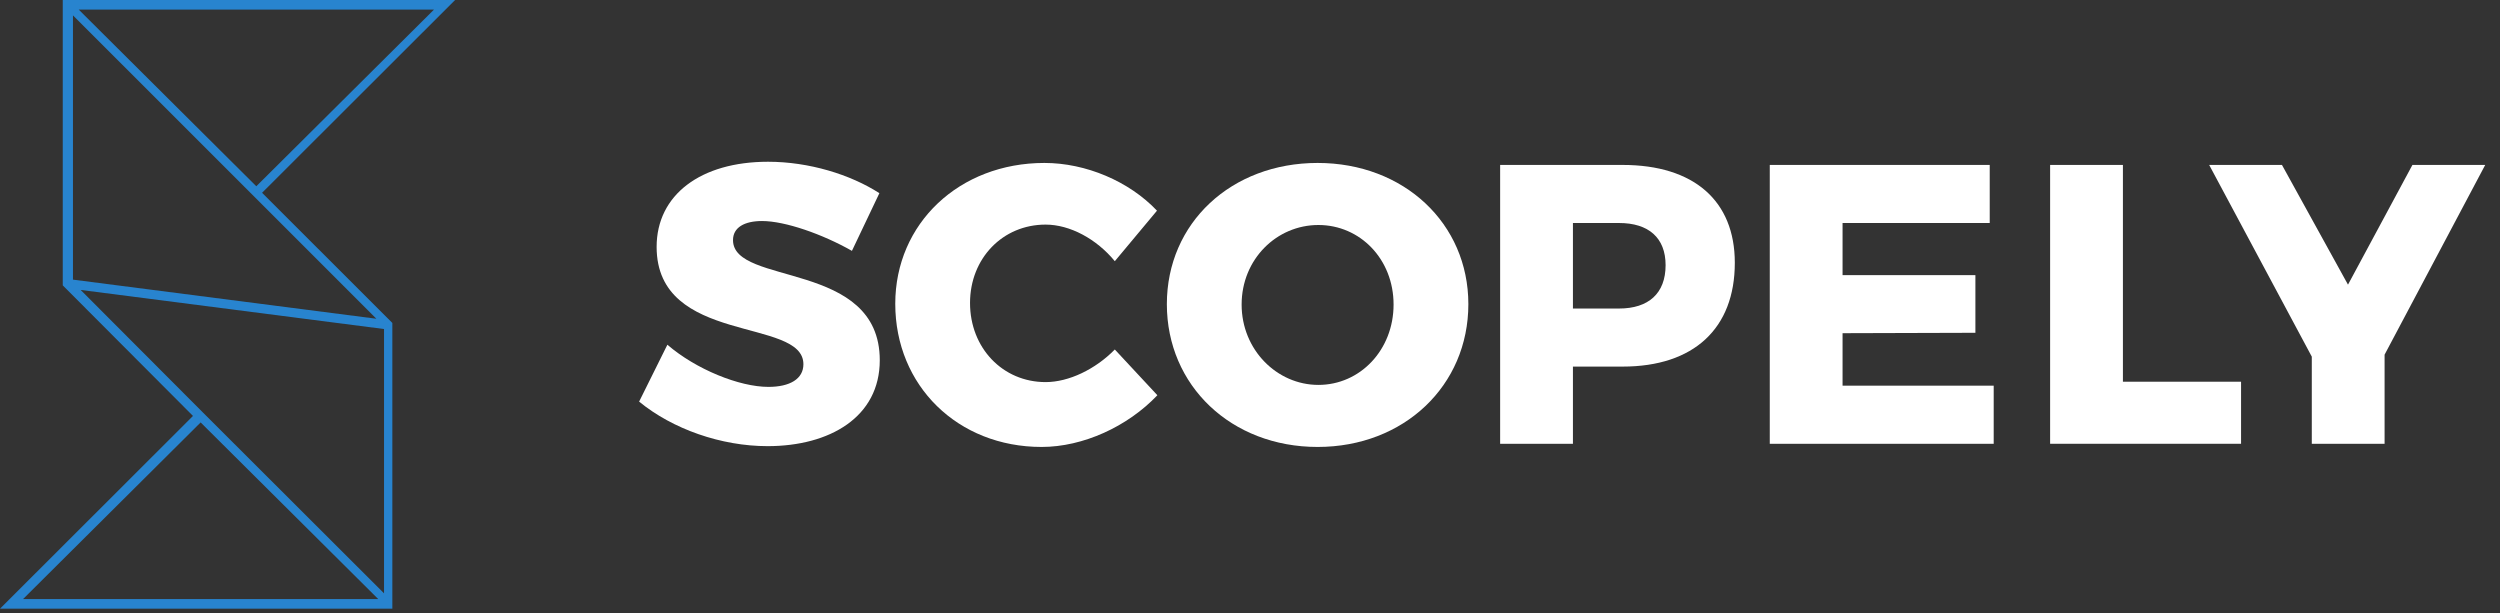
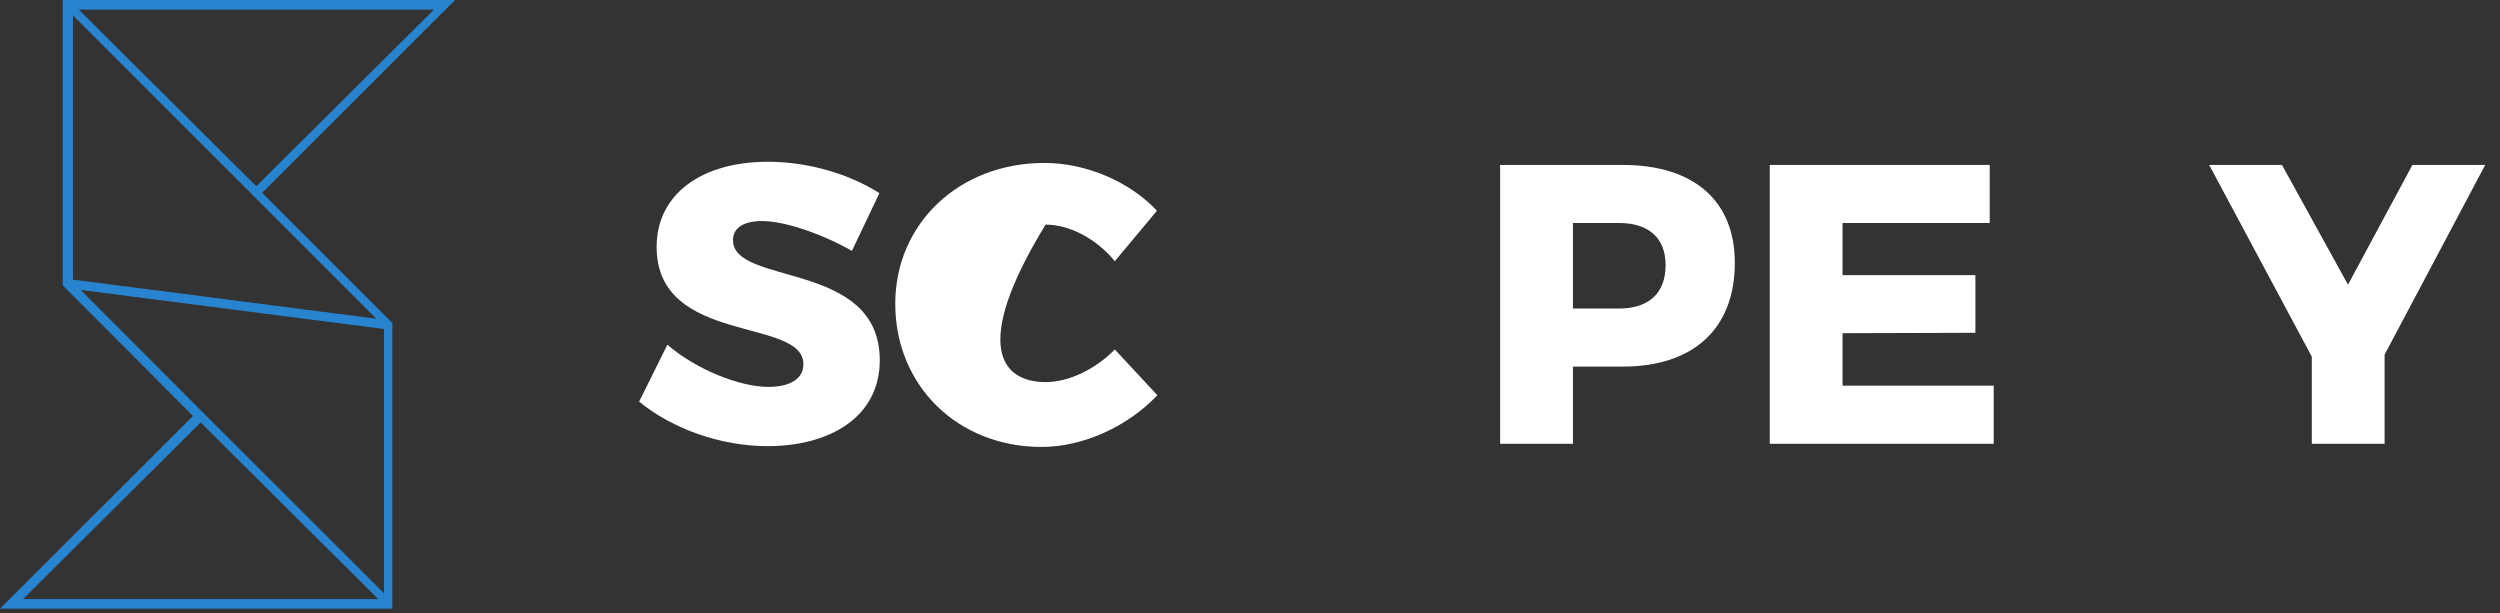
<svg xmlns="http://www.w3.org/2000/svg" fill="none" viewBox="0 0 163 40" height="40" width="163">
  <rect x="0" y="0" width="163" height="40" fill="#333333" stroke="none" />
  <path fill="#2884CF" d="M4.092 0L4.092 18.606L12.582 27.119L0 39.687H0.709H25.581V21.056L17.087 12.57L29.671 0.002L4.092 0ZM5.133 0.626L28.294 0.628L16.711 12.144L5.133 0.626ZM4.757 18.232V1.002L16.536 12.78L24.538 20.782L4.757 18.232ZM5.258 18.904L25.039 21.452V38.685L13.258 26.923L5.258 18.904ZM13.082 27.543L24.663 39.061H1.502L13.082 27.543Z" clip-rule="evenodd" fill-rule="evenodd" />
  <path fill="white" d="M49.685 14.411C48.544 14.411 47.792 14.825 47.792 15.655C47.792 18.664 57.361 16.952 57.361 23.488C57.361 27.196 54.094 29.089 50.048 29.089C47.014 29.089 43.85 27.974 41.671 26.185L43.513 22.476C45.38 24.084 48.207 25.225 50.1 25.225C51.5 25.225 52.382 24.706 52.382 23.747C52.382 20.661 42.812 22.528 42.812 16.096C42.812 12.699 45.691 10.546 50.074 10.546C52.745 10.546 55.442 11.376 57.336 12.595L55.546 16.356C53.627 15.266 51.189 14.411 49.685 14.411Z" clip-rule="evenodd" fill-rule="evenodd" />
-   <path fill="white" d="M68.174 14.644C65.373 14.644 63.246 16.848 63.246 19.753C63.246 22.683 65.373 24.913 68.174 24.913C69.678 24.913 71.415 24.084 72.686 22.787L75.461 25.769C73.516 27.818 70.611 29.141 67.914 29.141C62.442 29.141 58.371 25.147 58.371 19.805C58.371 14.566 62.546 10.624 68.096 10.624C70.793 10.624 73.62 11.817 75.435 13.736L72.686 17.03C71.493 15.577 69.756 14.644 68.174 14.644Z" clip-rule="evenodd" fill-rule="evenodd" />
-   <path fill="white" d="M80.954 19.857C80.954 22.813 83.262 25.096 85.959 25.096C88.683 25.096 90.861 22.813 90.861 19.857C90.861 16.9 88.683 14.67 85.959 14.67C83.236 14.67 80.954 16.9 80.954 19.857ZM95.737 19.831C95.737 25.148 91.535 29.141 85.908 29.141C80.28 29.141 76.079 25.148 76.079 19.831C76.079 14.54 80.28 10.624 85.908 10.624C91.535 10.624 95.737 14.566 95.737 19.831Z" clip-rule="evenodd" fill-rule="evenodd" />
+   <path fill="white" d="M68.174 14.644C63.246 22.683 65.373 24.913 68.174 24.913C69.678 24.913 71.415 24.084 72.686 22.787L75.461 25.769C73.516 27.818 70.611 29.141 67.914 29.141C62.442 29.141 58.371 25.147 58.371 19.805C58.371 14.566 62.546 10.624 68.096 10.624C70.793 10.624 73.62 11.817 75.435 13.736L72.686 17.03C71.493 15.577 69.756 14.644 68.174 14.644Z" clip-rule="evenodd" fill-rule="evenodd" />
  <path fill="white" d="M108.597 17.289C108.597 15.5 107.482 14.54 105.563 14.54H102.555V20.116H105.563C107.482 20.116 108.597 19.131 108.597 17.289ZM113.11 17.134C113.11 21.413 110.438 23.902 105.796 23.902H102.555V28.934H97.809V10.754H105.796C110.438 10.754 113.11 13.088 113.11 17.134Z" clip-rule="evenodd" fill-rule="evenodd" />
  <path fill="white" d="M129.73 10.754V14.54H120.135V17.938H128.796V21.698L120.135 21.724V25.147H129.989V28.934H115.389V10.754H129.73Z" clip-rule="evenodd" fill-rule="evenodd" />
-   <path fill="white" d="M138.414 10.754V24.888H146.117V28.934H133.668V10.754H138.414Z" clip-rule="evenodd" fill-rule="evenodd" />
  <path fill="white" d="M155.475 23.124V28.934H150.729V23.254L144.038 10.754H148.784L153.089 18.56L157.29 10.754H162.036L155.475 23.124Z" clip-rule="evenodd" fill-rule="evenodd" />
</svg>